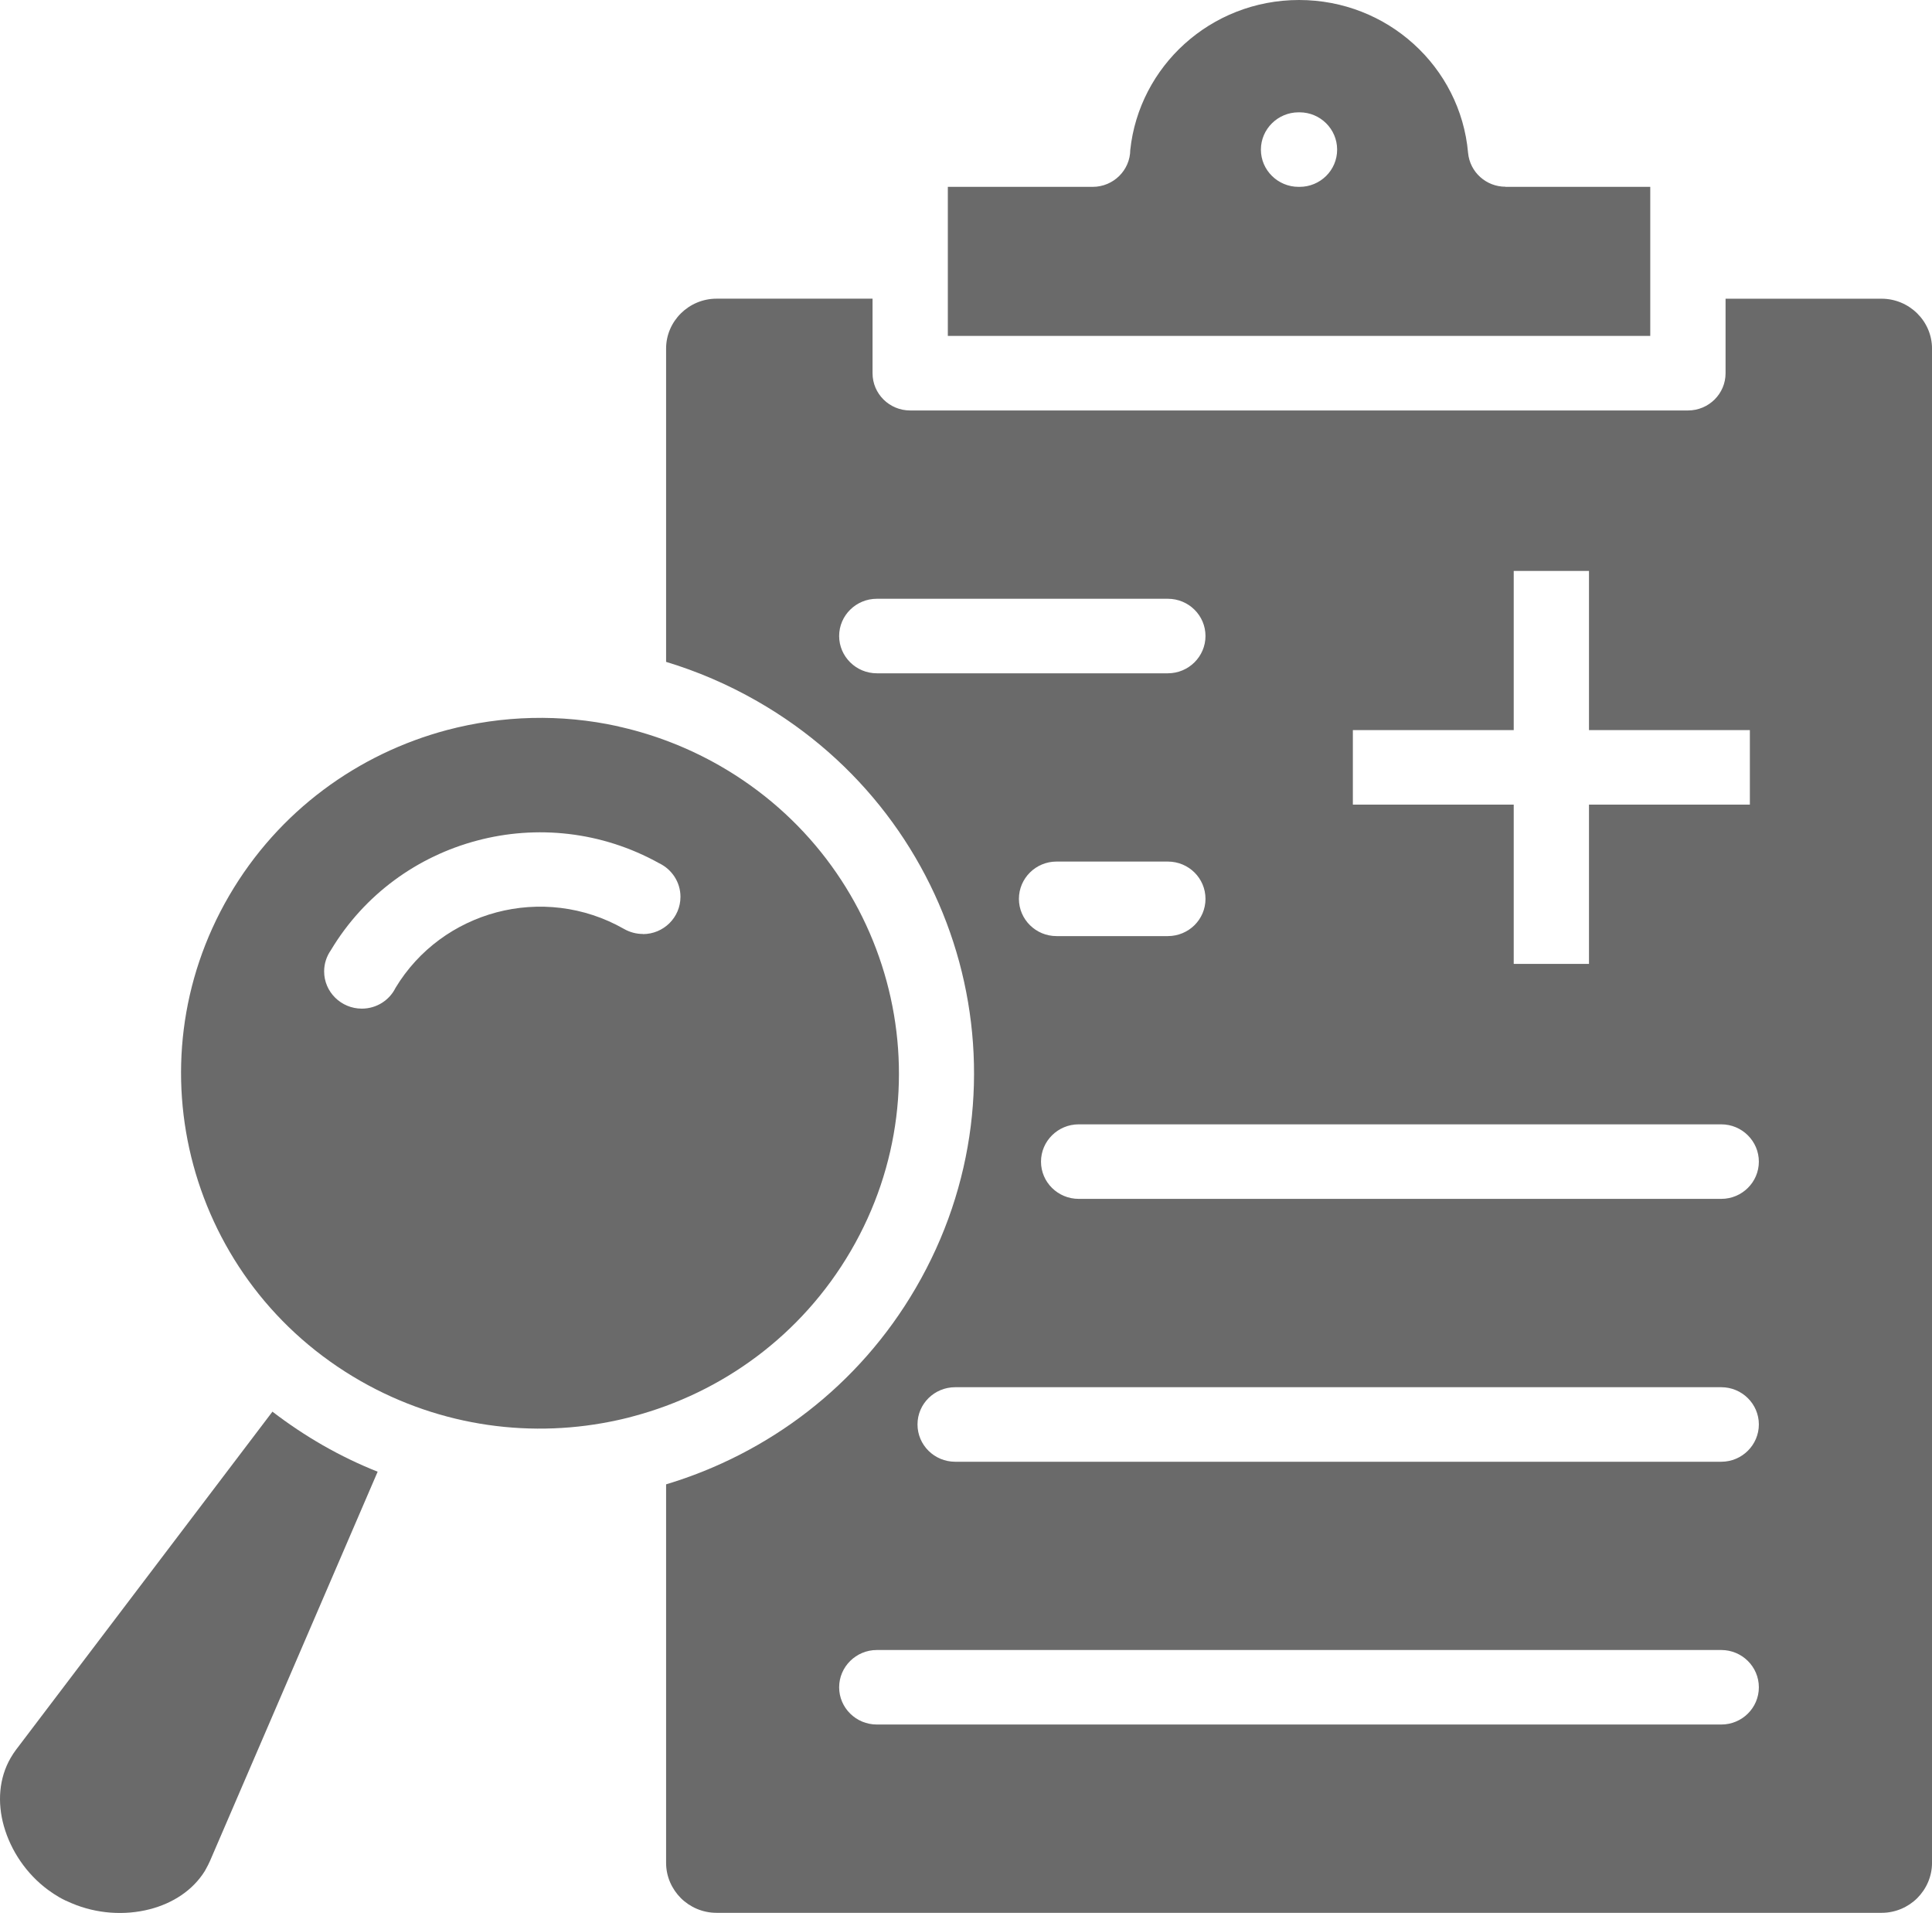
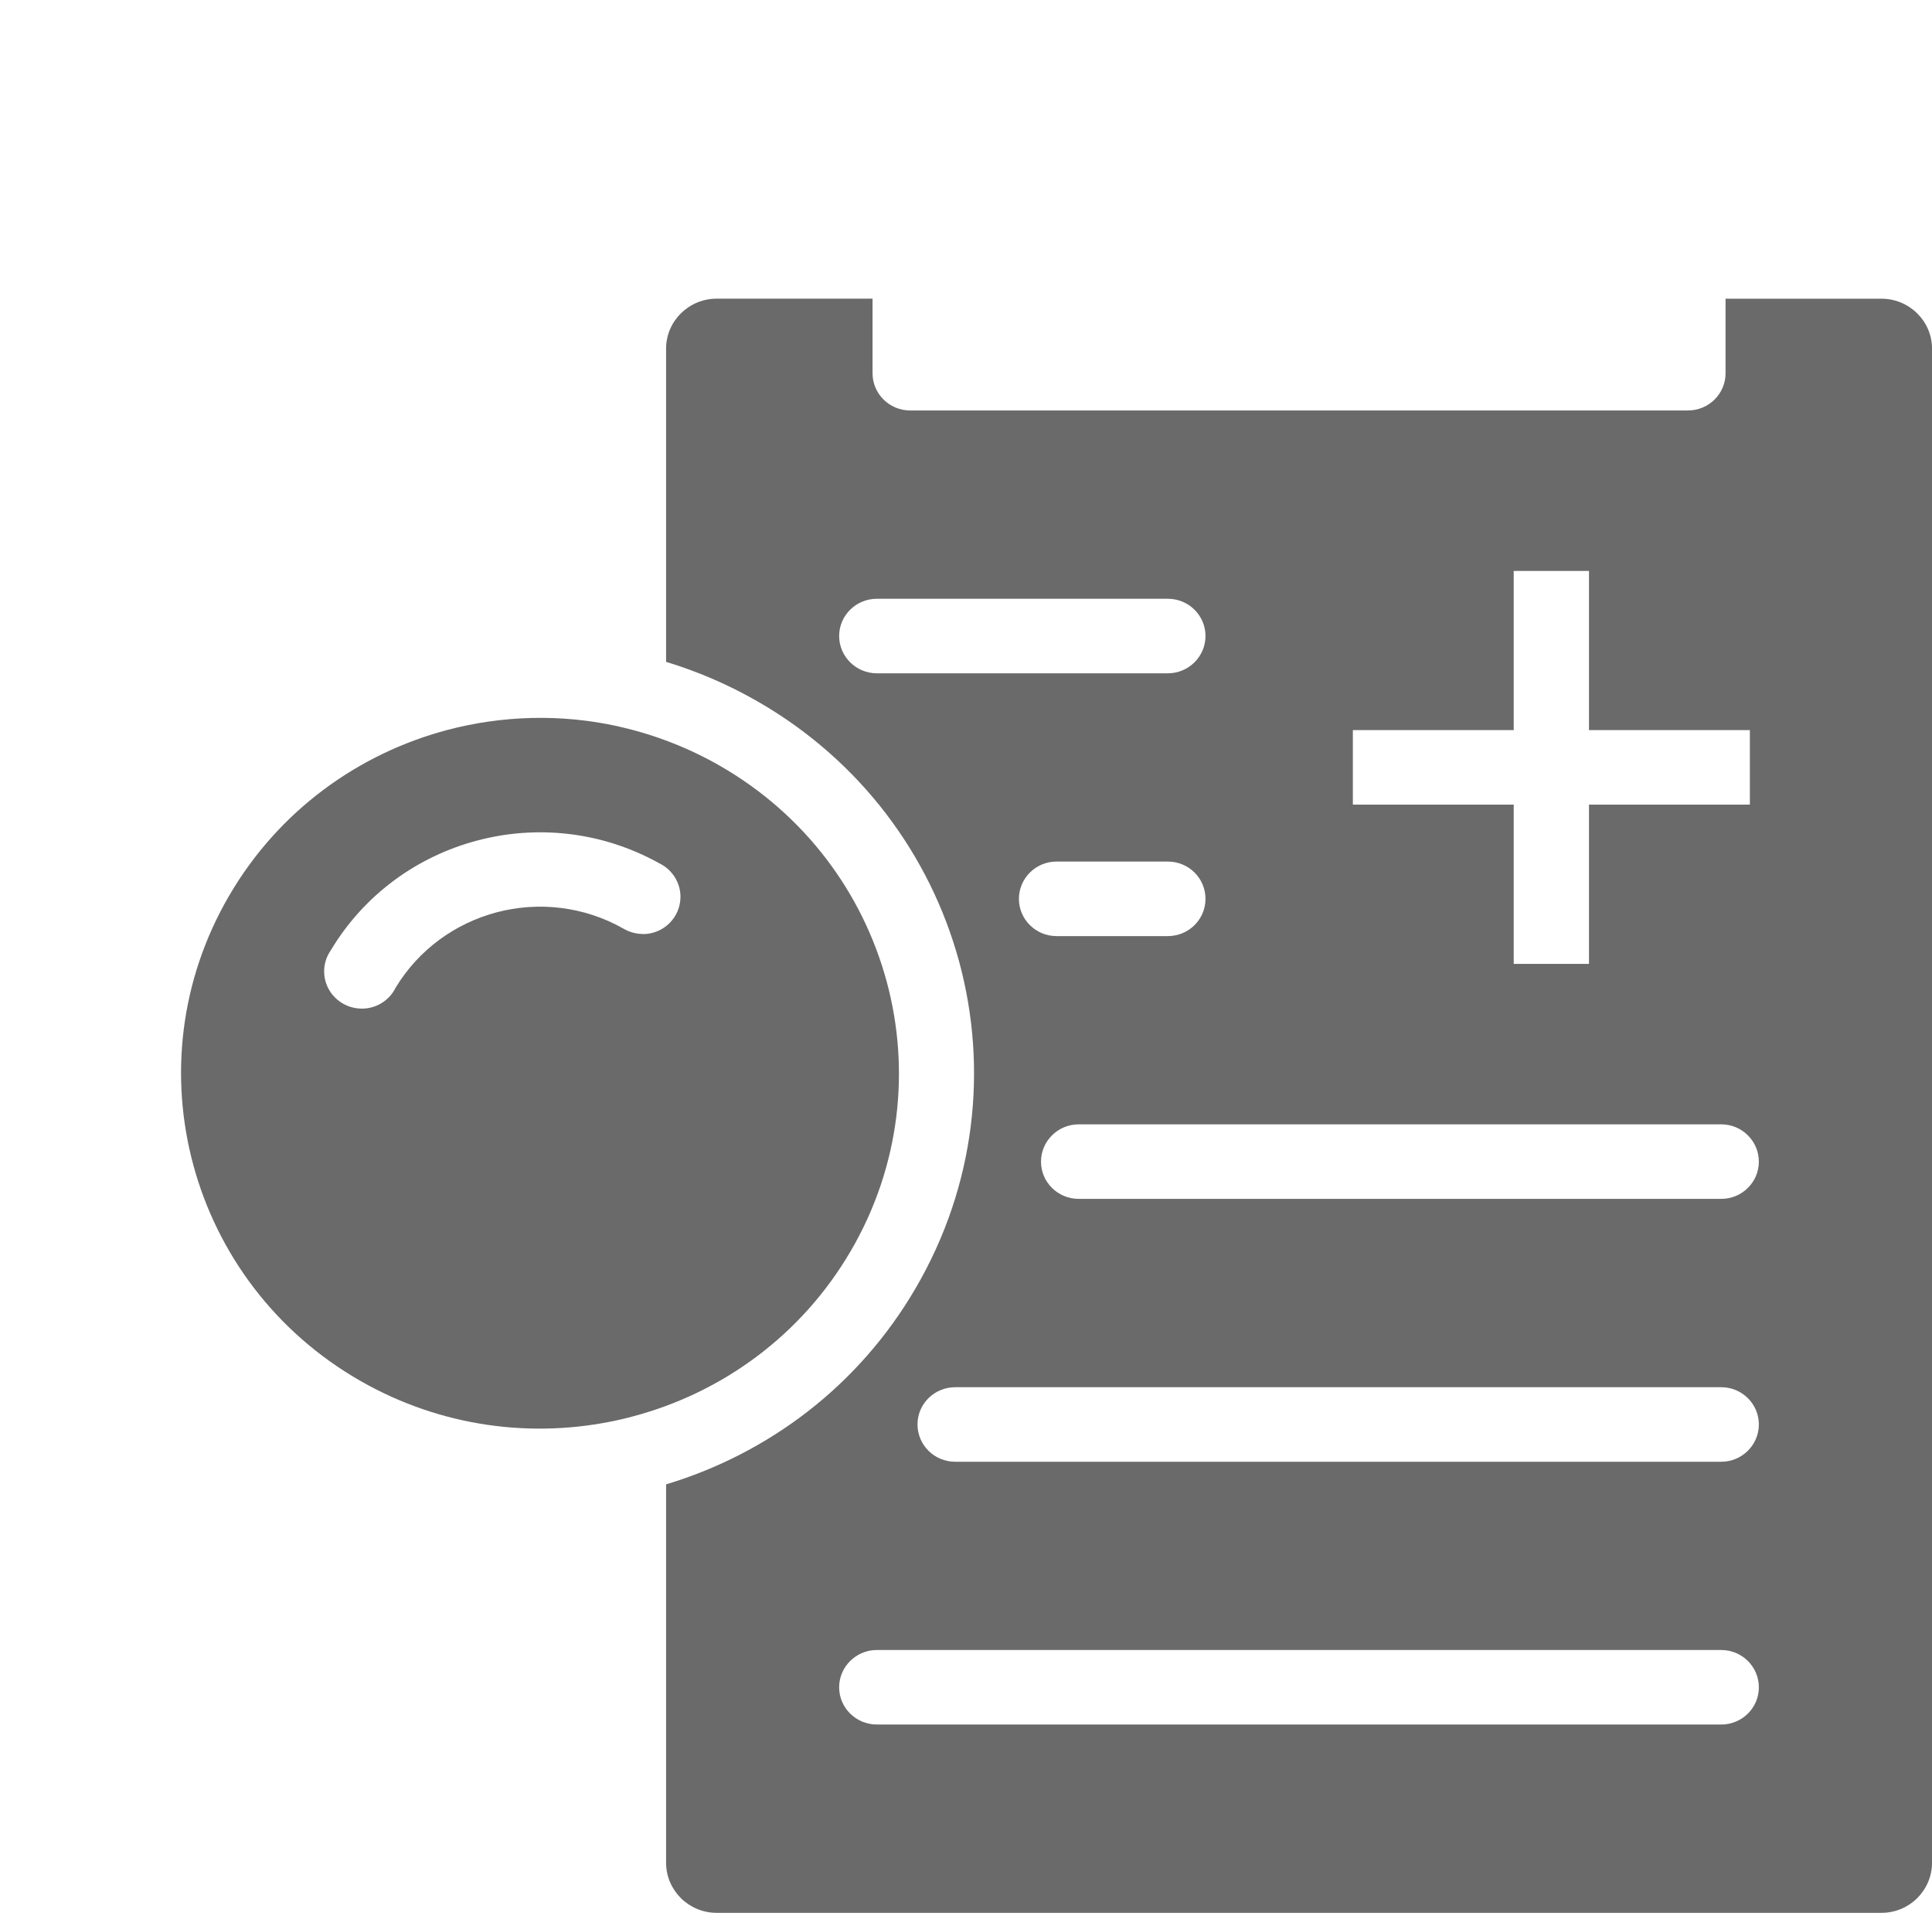
<svg xmlns="http://www.w3.org/2000/svg" width="100" height="99" viewBox="0 0 100 99" fill="none">
-   <path d="M56.557 9.67H49.06V17.384H85.417V9.67H77.92V9.663C76.926 9.663 76.08 8.911 75.987 7.909C75.79 5.68 74.742 3.694 73.165 2.271C71.606 0.861 69.526 0 67.238 0C64.951 0 62.871 0.863 61.312 2.271C59.773 3.662 58.734 5.595 58.503 7.756C58.496 8.813 57.626 9.67 56.557 9.67ZM67.215 9.67C66.141 9.67 65.264 8.806 65.264 7.744C65.264 6.681 66.141 5.813 67.215 5.813H67.264C68.338 5.813 69.21 6.677 69.21 7.744C69.21 8.811 68.338 9.67 67.264 9.67H67.215Z" fill="#6A6A6A" />
  <path d="M32.201 37.638C32.127 37.625 32.054 37.608 31.98 37.585C29.03 36.935 25.991 37.025 23.139 37.78C18.55 39.001 14.427 41.951 11.862 46.35C9.297 50.747 8.776 55.752 10.009 60.301C11.243 64.85 14.223 68.932 18.667 71.471C22.857 73.864 27.613 74.46 32 73.487C32.06 73.47 32.123 73.457 32.19 73.444C32.381 73.401 32.571 73.352 32.762 73.299C37.35 72.084 41.473 69.131 44.038 64.734C46.603 60.338 47.125 55.326 45.891 50.783C44.657 46.235 41.677 42.153 37.233 39.614C35.625 38.697 33.926 38.041 32.203 37.64L32.201 37.638ZM20.47 51.128C20.156 51.761 19.494 52.198 18.728 52.198C17.654 52.198 16.777 51.334 16.777 50.271C16.777 49.864 16.907 49.487 17.122 49.179C18.864 46.269 21.626 44.313 24.693 43.501C27.753 42.686 31.134 43.014 34.117 44.673C34.766 44.983 35.221 45.645 35.221 46.41C35.221 47.48 34.348 48.341 33.275 48.341V48.334C32.944 48.334 32.606 48.249 32.298 48.073C30.218 46.888 27.851 46.646 25.697 47.216C23.58 47.782 21.678 49.123 20.47 51.126V51.128Z" fill="#6A6A6A" />
-   <path d="M14.102 73.054L0.83 90.551C0.737 90.674 0.646 90.813 0.553 90.971C-0.06 92.028 -0.14 93.292 0.198 94.494C0.559 95.775 1.364 96.973 2.479 97.798C2.676 97.944 2.871 98.072 3.068 98.186C3.258 98.295 3.472 98.398 3.713 98.496C5.001 99.043 6.449 99.139 7.743 98.807C8.933 98.503 9.976 97.834 10.602 96.827C10.615 96.797 10.632 96.767 10.652 96.735C10.732 96.596 10.805 96.45 10.873 96.298L19.547 76.163C18.584 75.78 17.639 75.326 16.712 74.796C15.792 74.267 14.92 73.684 14.098 73.052L14.102 73.054Z" fill="#6A6A6A" />
  <path d="M45.163 15.457H37.084C36.371 15.457 35.716 15.749 35.244 16.216C34.772 16.683 34.477 17.328 34.477 18.037V34.253C36.086 34.739 37.661 35.412 39.183 36.282C44.551 39.354 48.159 44.287 49.65 49.783C51.135 55.279 50.503 61.334 47.399 66.656C44.436 71.745 39.741 75.234 34.477 76.817V96.405C34.477 97.117 34.772 97.759 35.244 98.233C35.716 98.7 36.374 98.991 37.084 98.991H97.395C98.107 98.991 98.763 98.7 99.234 98.233C99.706 97.759 100.001 97.114 100.001 96.405V18.039C100.001 17.328 99.706 16.685 99.234 16.218C98.763 15.751 98.105 15.459 97.395 15.459H89.315V19.316C89.315 20.379 88.443 21.242 87.369 21.242H47.109C46.035 21.242 45.163 20.379 45.163 19.316V15.459V15.457ZM60.446 30.987C61.526 30.987 62.396 31.851 62.396 32.914C62.396 33.976 61.524 34.844 60.446 34.844H45.384C44.31 34.844 43.434 33.976 43.434 32.914C43.434 31.851 44.31 30.987 45.384 30.987H60.446ZM60.446 44.587C61.526 44.587 62.396 45.45 62.396 46.517C62.396 47.584 61.524 48.444 60.446 48.444H54.684C53.611 48.444 52.739 47.58 52.739 46.517C52.739 45.455 53.611 44.587 54.684 44.587H60.446ZM89.092 58.186C90.166 58.186 91.038 59.054 91.038 60.117C91.038 61.18 90.166 62.043 89.092 62.043H55.832C54.758 62.043 53.882 61.182 53.882 60.117C53.882 59.052 54.758 58.186 55.832 58.186H89.092ZM89.092 71.79C90.166 71.79 91.038 72.654 91.038 73.716C91.038 74.779 90.166 75.647 89.092 75.647H49.44C48.367 75.647 47.49 74.786 47.49 73.716C47.49 72.647 48.367 71.79 49.44 71.79H89.092ZM89.092 85.39C90.166 85.39 91.038 86.253 91.038 87.32C91.038 88.387 90.166 89.246 89.092 89.246H45.384C44.31 89.246 43.434 88.383 43.434 87.32C43.434 86.257 44.31 85.39 45.384 85.39H89.092ZM70.024 37.784H78.35V29.547H82.246V37.784H90.573V41.641H82.246V49.883H78.35V41.641H70.024V37.784Z" fill="#6A6A6A" />
</svg>